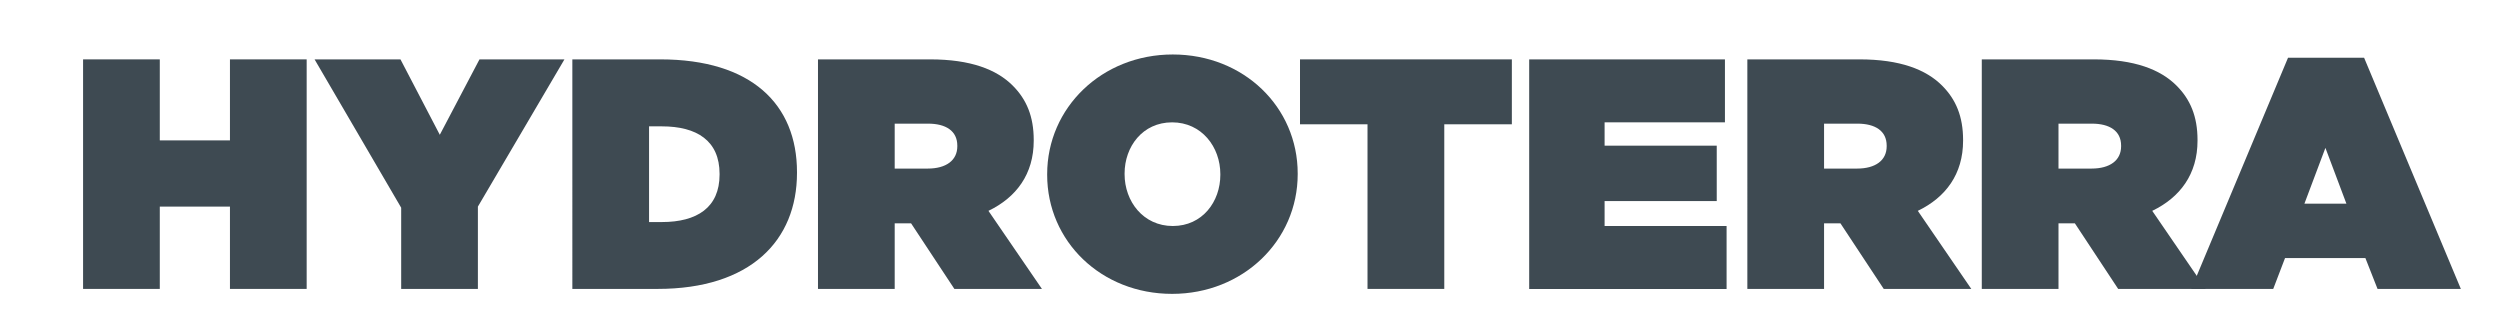
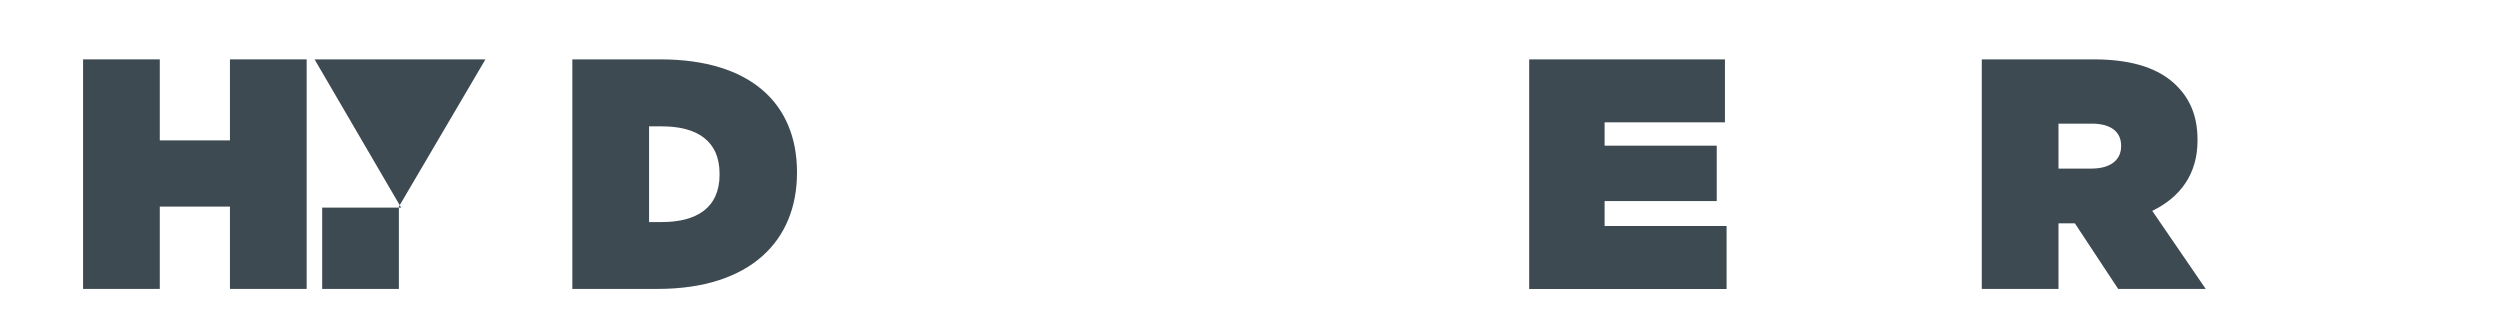
<svg xmlns="http://www.w3.org/2000/svg" id="Capa_1" data-name="Capa 1" viewBox="0 0 424 57">
  <defs>
    <style>      .cls-1 {        fill: #3e4a52;      }    </style>
  </defs>
  <path class="cls-1" d="m14.09,10.07h13.01v13.74h11.9v-13.74h13.01v38.93h-13.01v-13.96h-11.9v13.96h-13.01V10.07Z" />
-   <path class="cls-1" d="m68.03,35.21l-14.68-25.14h14.57l6.67,12.79,6.73-12.79h14.41l-14.68,24.97v13.96h-13.01v-13.79Z" />
+   <path class="cls-1" d="m68.03,35.21l-14.68-25.14h14.57h14.41l-14.68,24.97v13.96h-13.01v-13.79Z" />
  <path class="cls-1" d="m97.07,10.07h14.91c15.46,0,23.19,7.62,23.19,19.13v.11c0,11.51-7.9,19.69-23.64,19.69h-14.46V10.07Zm13.01,11.35v16.24h2.17c5.95,0,9.79-2.45,9.79-8.06v-.11c0-5.62-3.84-8.06-9.79-8.06h-2.17Z" />
-   <path class="cls-1" d="m138.72,10.07h19.02c6.9,0,11.29,1.72,14.02,4.45,2.34,2.34,3.56,5.23,3.56,9.23v.11c0,5.67-2.95,9.62-7.68,11.9l9.07,13.24h-14.85l-7.34-11.12h-2.78v11.12h-13.01V10.07Zm18.63,18.52c3.11,0,5.01-1.39,5.01-3.78v-.11c0-2.5-1.95-3.73-4.95-3.73h-5.67v7.62h5.62Z" />
-   <path class="cls-1" d="m177.6,29.65v-.11c0-11.29,9.29-20.3,21.3-20.3s21.19,8.9,21.19,20.19v.11c0,11.29-9.29,20.3-21.3,20.3s-21.19-8.9-21.19-20.19Zm29.37,0v-.11c0-4.62-3.17-8.79-8.18-8.79s-8.06,4.12-8.06,8.68v.11c0,4.62,3.17,8.79,8.18,8.79s8.06-4.12,8.06-8.68Z" />
-   <path class="cls-1" d="m231.94,21.08h-11.46v-11.01h35.93v11.01h-11.46v27.92h-13.02v-27.92Z" />
  <path class="cls-1" d="m259.35,10.07h33.2v10.68h-20.41v3.95h19.02v9.4h-19.02v4.23h20.69v10.68h-33.48V10.07Z" />
-   <path class="cls-1" d="m296.34,10.07h19.02c6.9,0,11.29,1.72,14.02,4.45,2.34,2.34,3.56,5.23,3.56,9.23v.11c0,5.67-2.95,9.62-7.68,11.9l9.07,13.24h-14.85l-7.34-11.12h-2.78v11.12h-13.01V10.07Zm18.63,18.52c3.11,0,5.01-1.39,5.01-3.78v-.11c0-2.5-1.95-3.73-4.95-3.73h-5.67v7.62h5.62Z" />
  <path class="cls-1" d="m336.1,10.07h19.02c6.9,0,11.29,1.72,14.02,4.45,2.34,2.34,3.56,5.23,3.56,9.23v.11c0,5.67-2.95,9.62-7.68,11.9l9.07,13.24h-14.85l-7.34-11.12h-2.78v11.12h-13.01V10.07Zm18.63,18.52c3.11,0,5.01-1.39,5.01-3.78v-.11c0-2.5-1.95-3.73-4.95-3.73h-5.67v7.62h5.62Z" />
-   <path class="cls-1" d="m388.05,9.79h12.9l16.41,39.21h-14.13l-2.06-5.23h-13.63l-2,5.23h-13.9l16.41-39.21Zm9.9,24.75l-3.56-9.46-3.56,9.46h7.12Z" />
</svg>